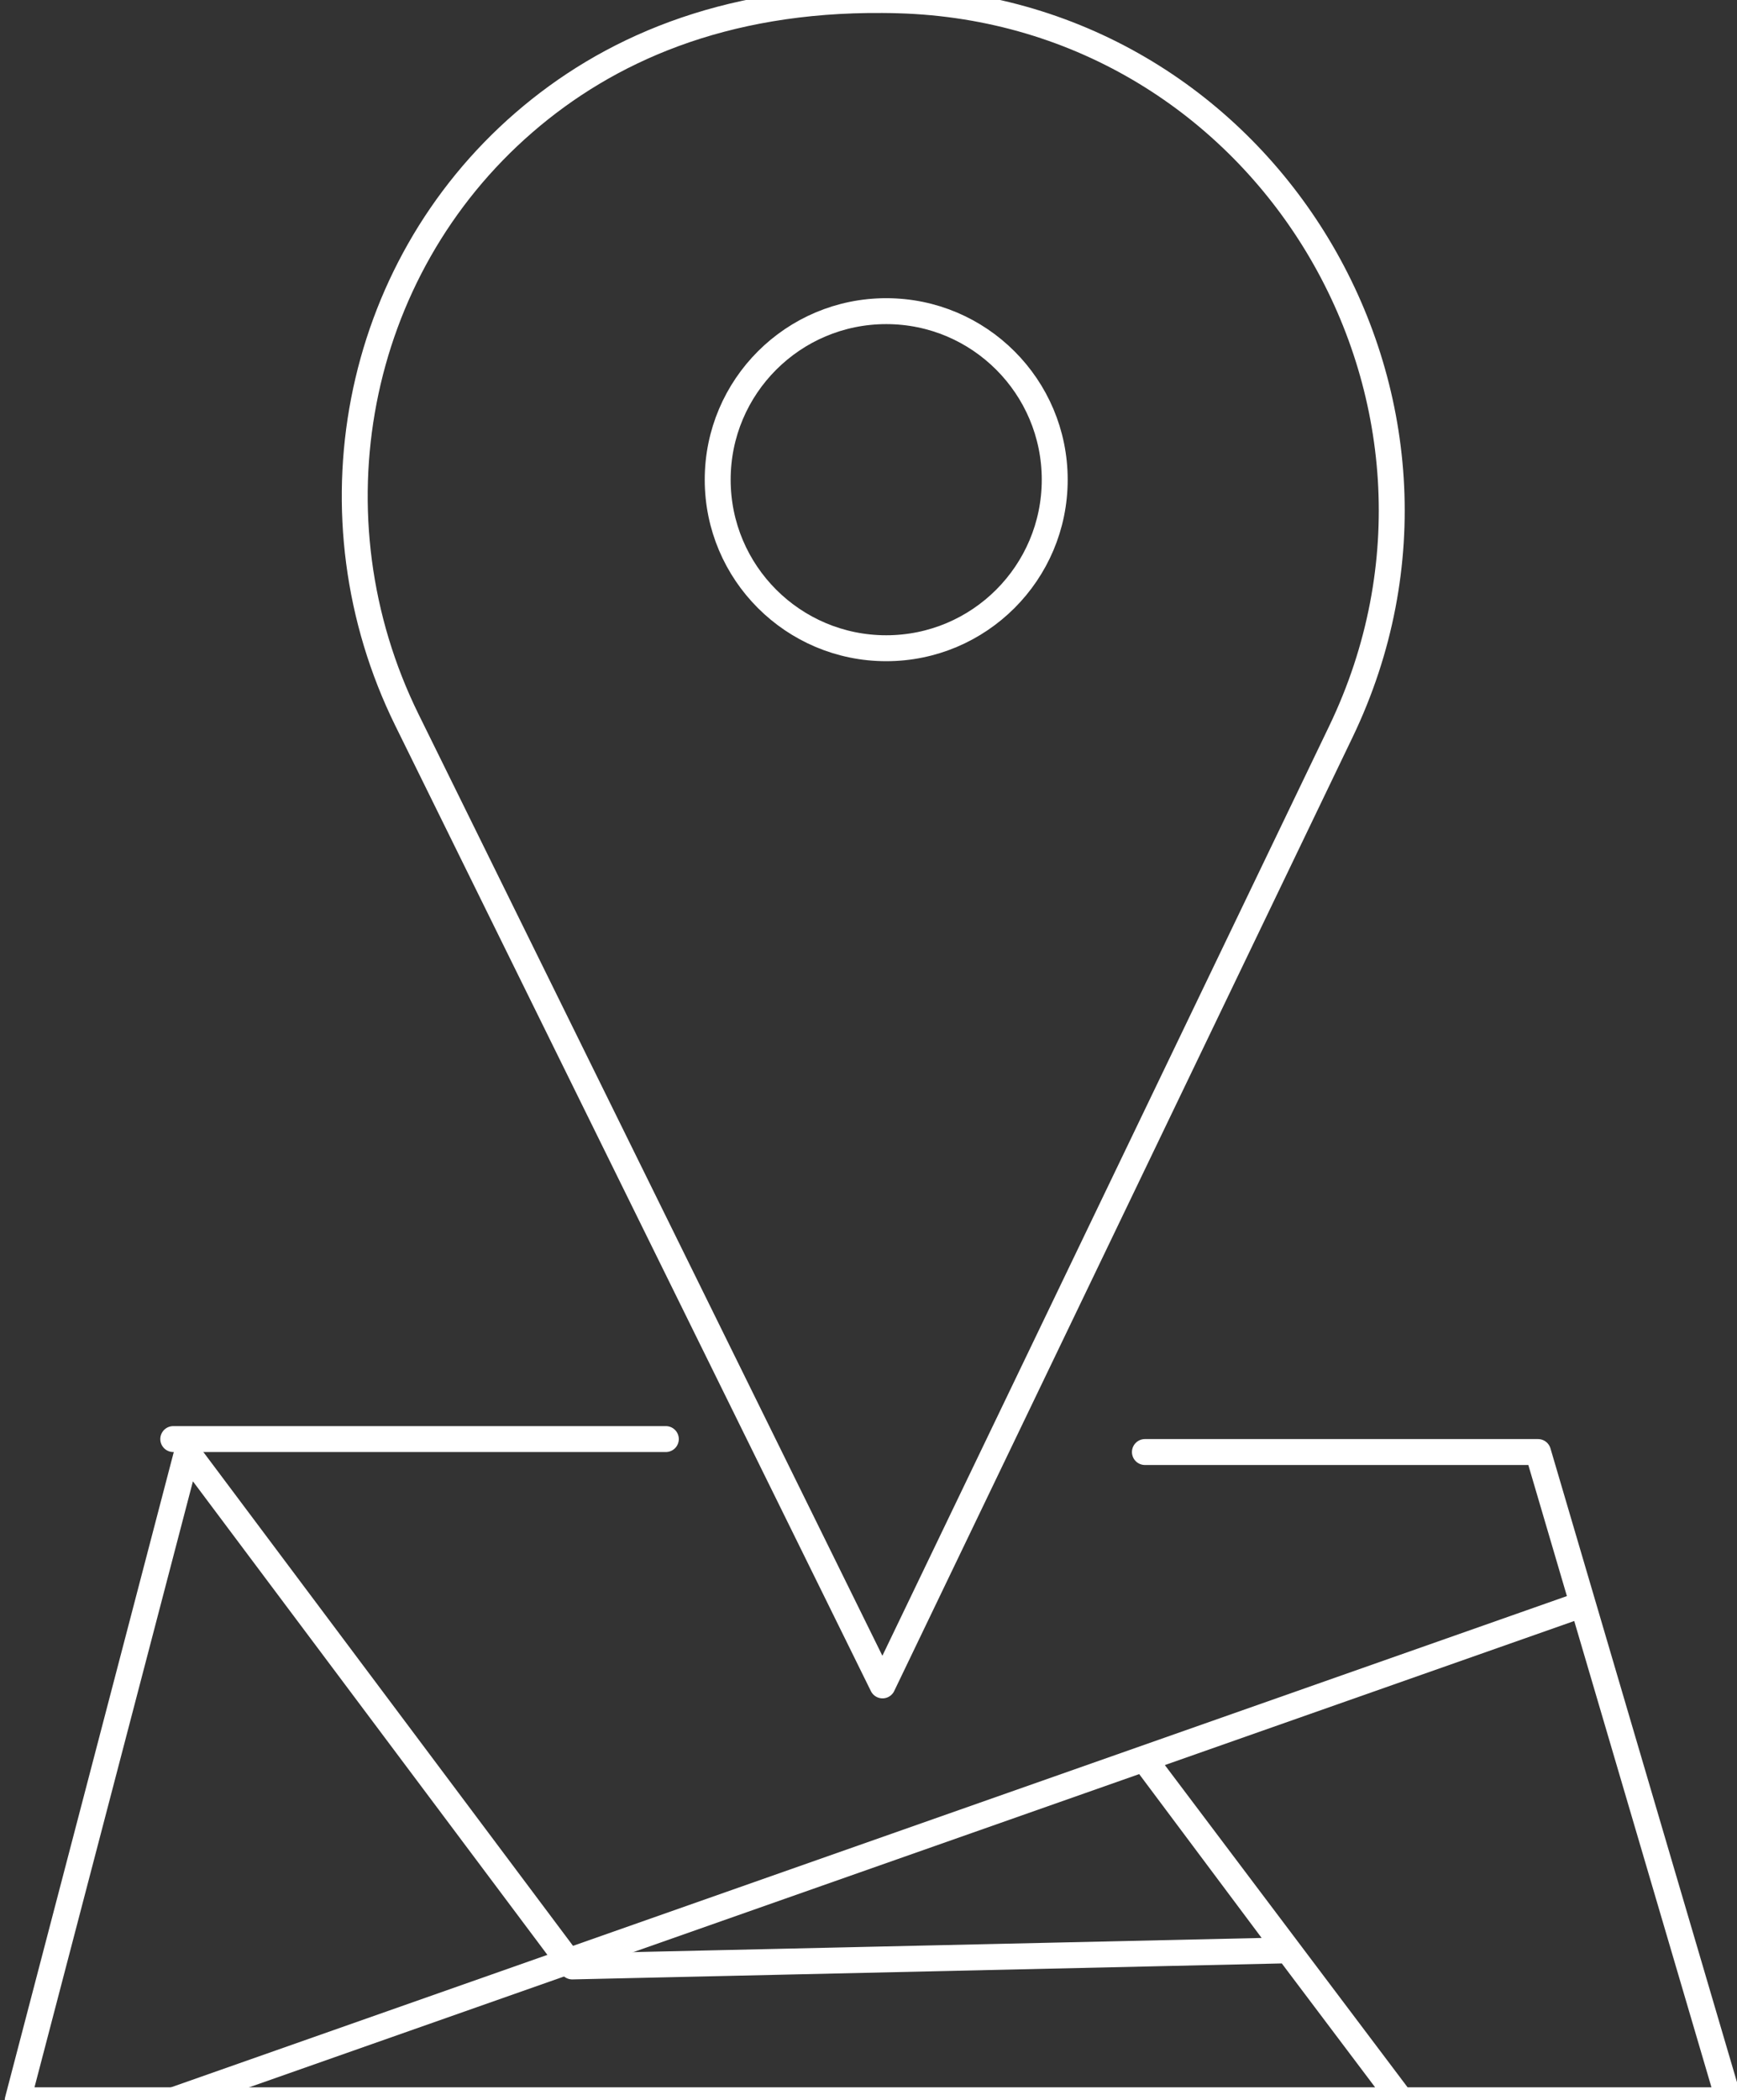
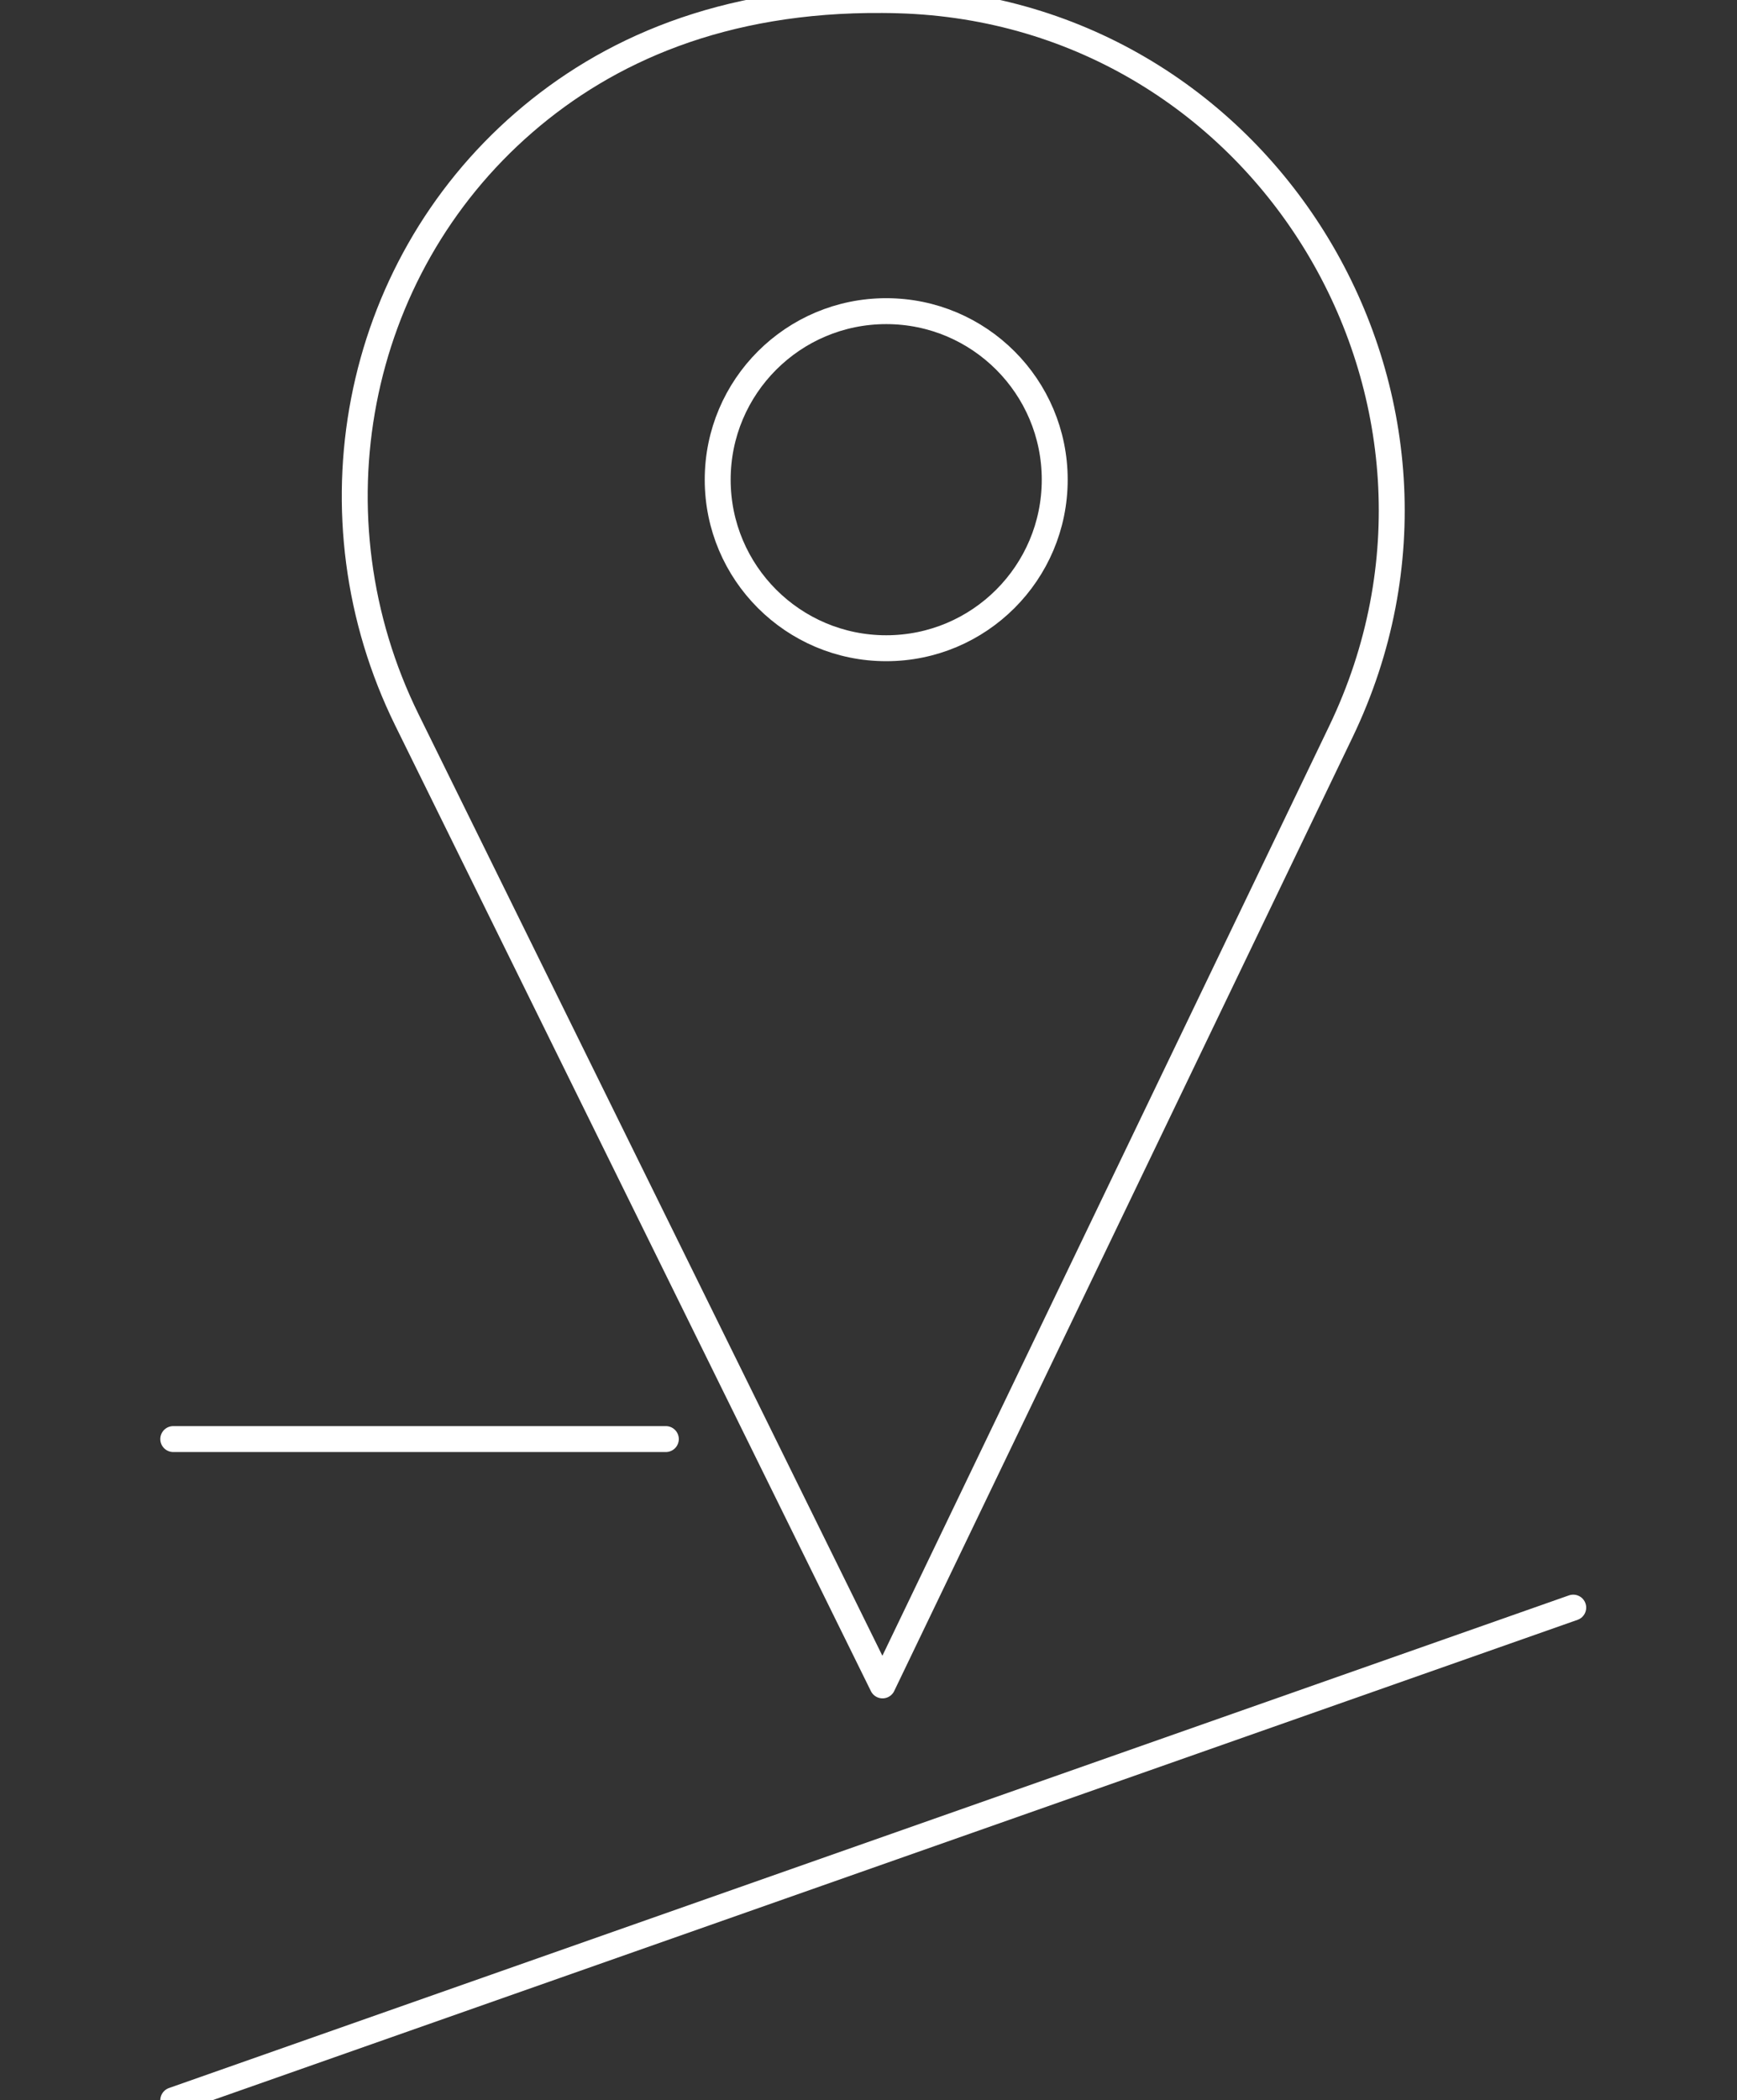
<svg xmlns="http://www.w3.org/2000/svg" width="67px" height="81px" viewBox="0 0 67 81" version="1.1">
  <rect x="0" y="0" width="67" height="81" fill="#333333" stroke="none" />
  <title>LOCATION</title>
  <desc>Created with Sketch.</desc>
  <g id="LOCATION" stroke="none" stroke-width="1" fill="none" fill-rule="evenodd" stroke-linecap="round" stroke-linejoin="round">
    <g id="Group-11" stroke="#FFFFFF">
      <path d="M34.041,65 L51.72,28.219 C57.864,15.437 48.873,0.417 34.656,0.012 C34.455,0.006 34.25,0.002 34.044,0.001 C27.865,-0.046 23.413,1.953 20.213,4.724 C13.613,10.439 11.843,19.947 15.697,27.768 L34.041,65 Z" id="Stroke-1" />
      <path d="M40.683,18.5 C40.683,22.089 37.773,25 34.184,25 C30.593,25 27.683,22.089 27.683,18.5 C27.683,14.911 30.593,12 34.184,12 C37.773,12 40.683,14.911 40.683,18.5 Z" id="Stroke-3" />
      <line x1="6.683" y1="81" x2="60.683" y2="62" id="Stroke-5" />
-       <polyline id="Stroke-7" points="54.044 81 44.329 68.105 49.646 75.218 22.073 75.839 7.22 56 0.683 81 66.683 81 59.325 56 44.162 56" />
      <line x1="25.683" y1="55.5" x2="6.683" y2="55.5" id="Stroke-9" />
    </g>
  </g>
</svg>